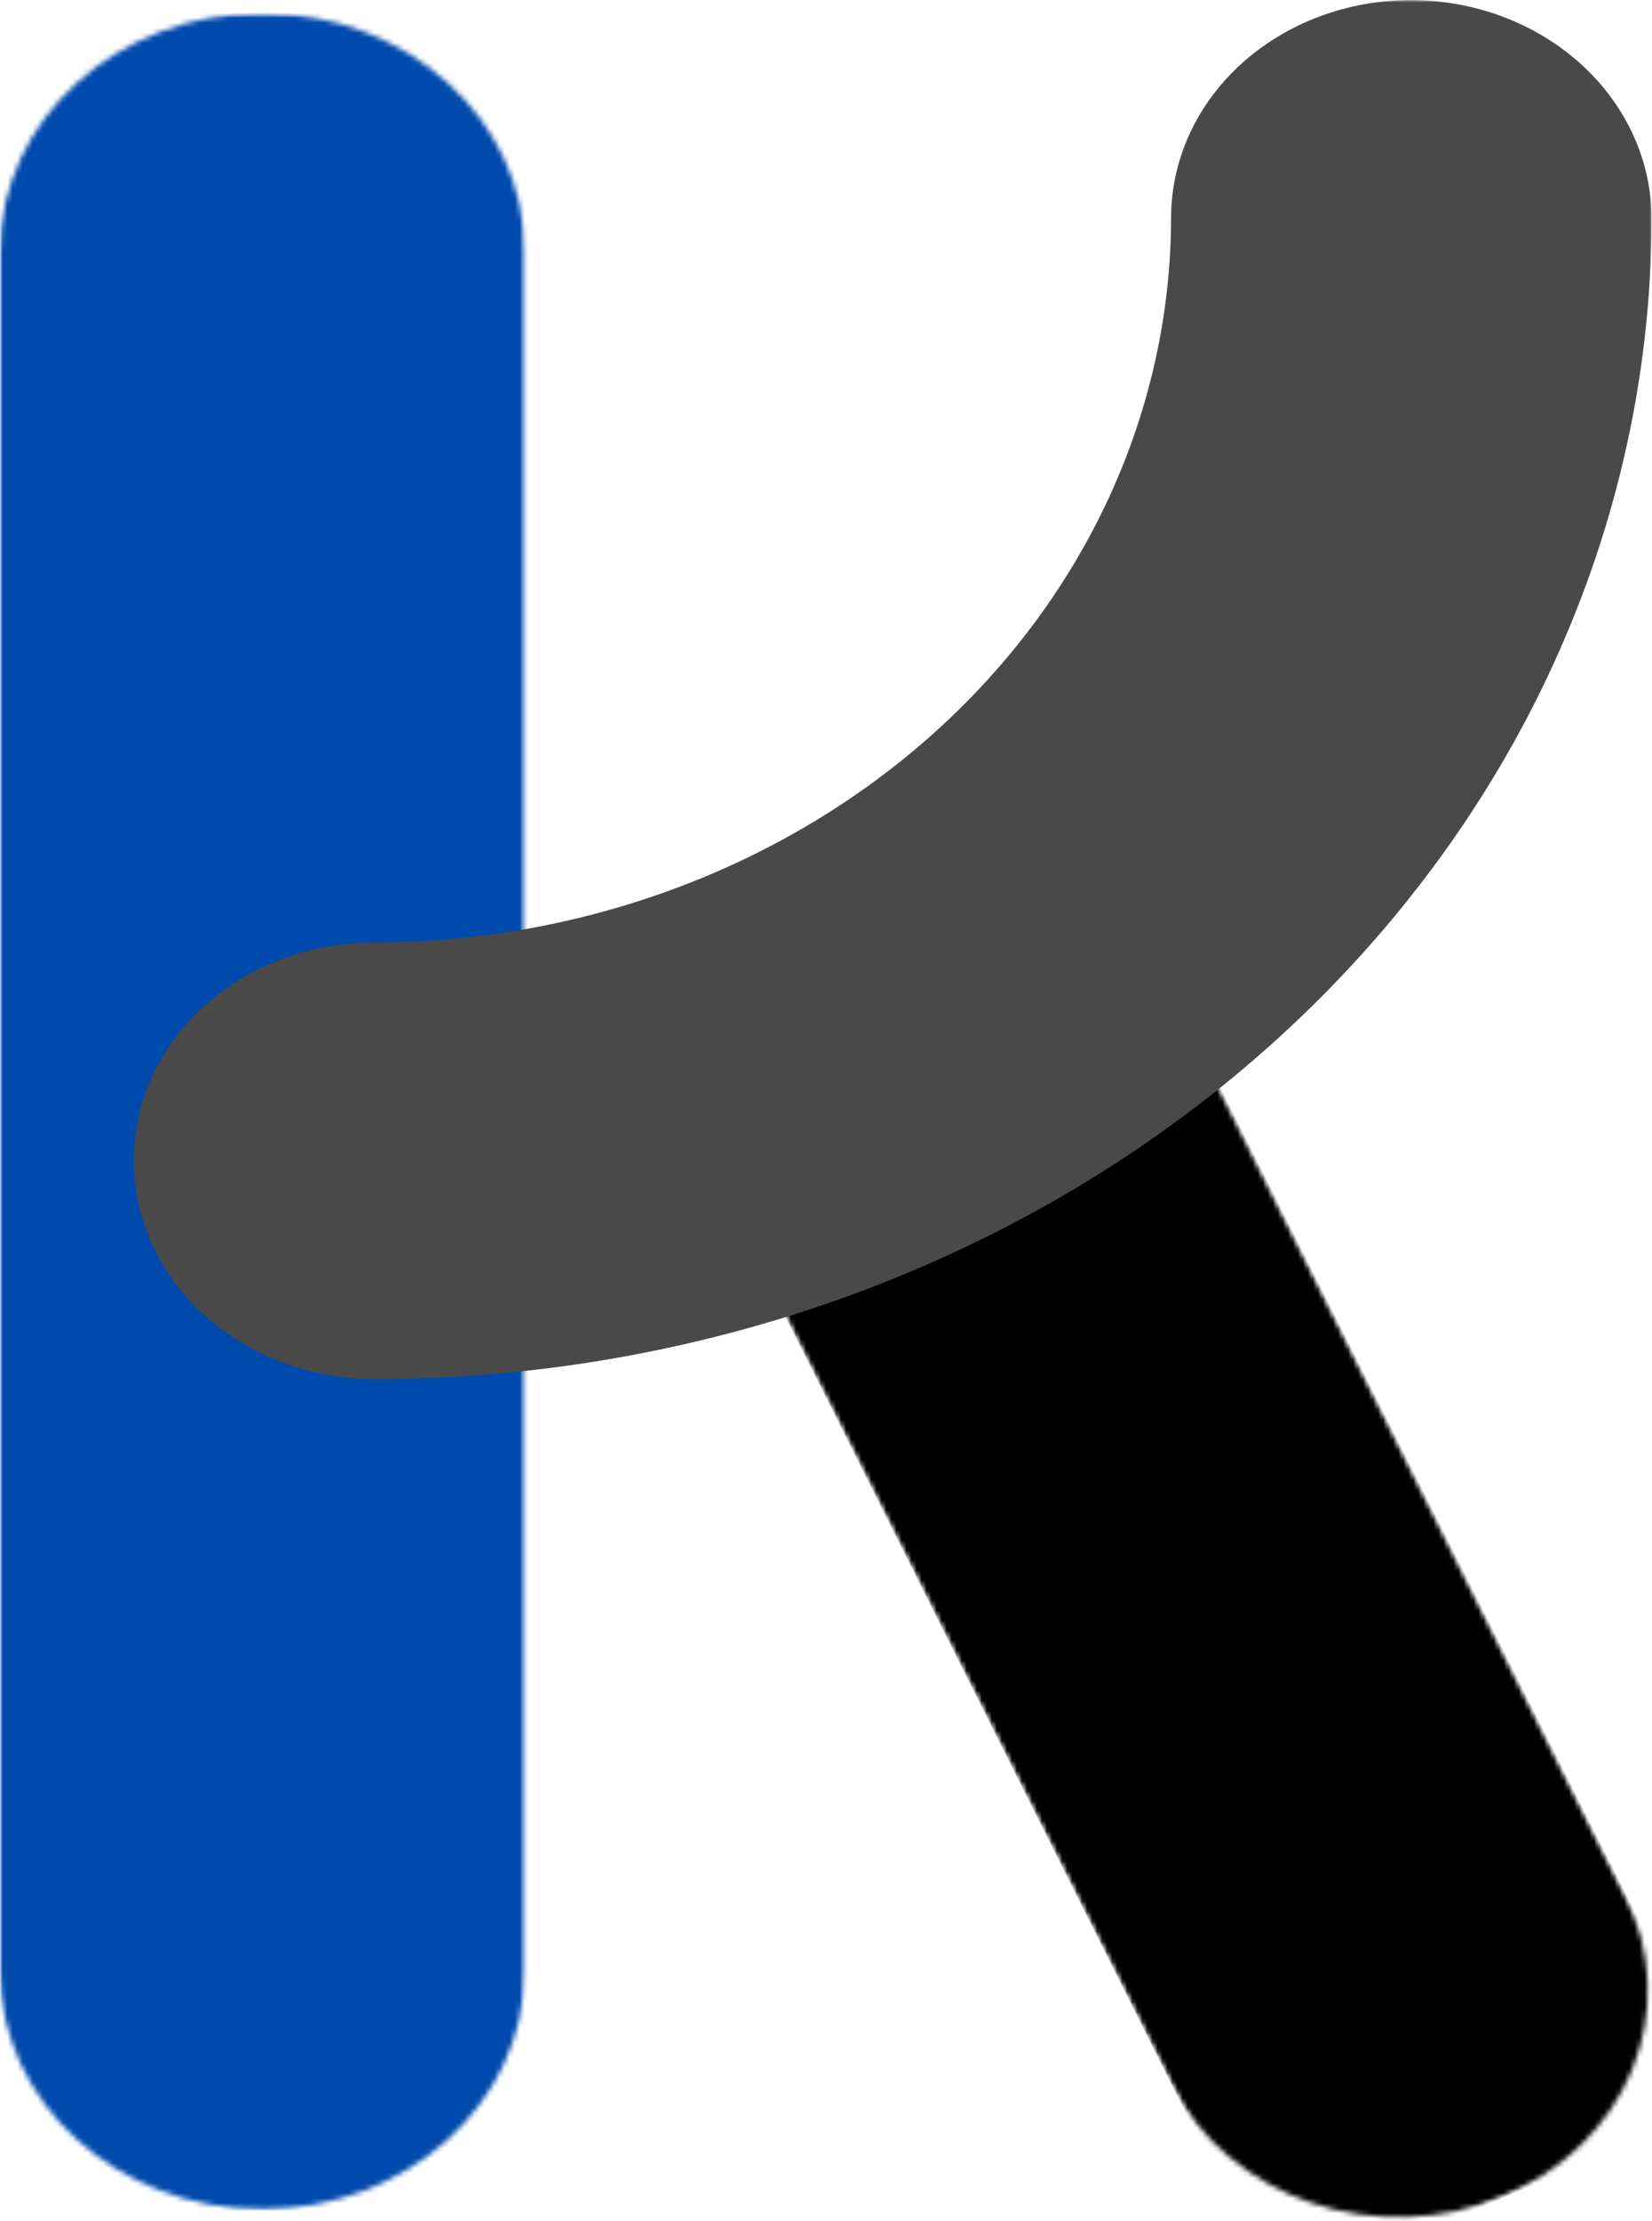
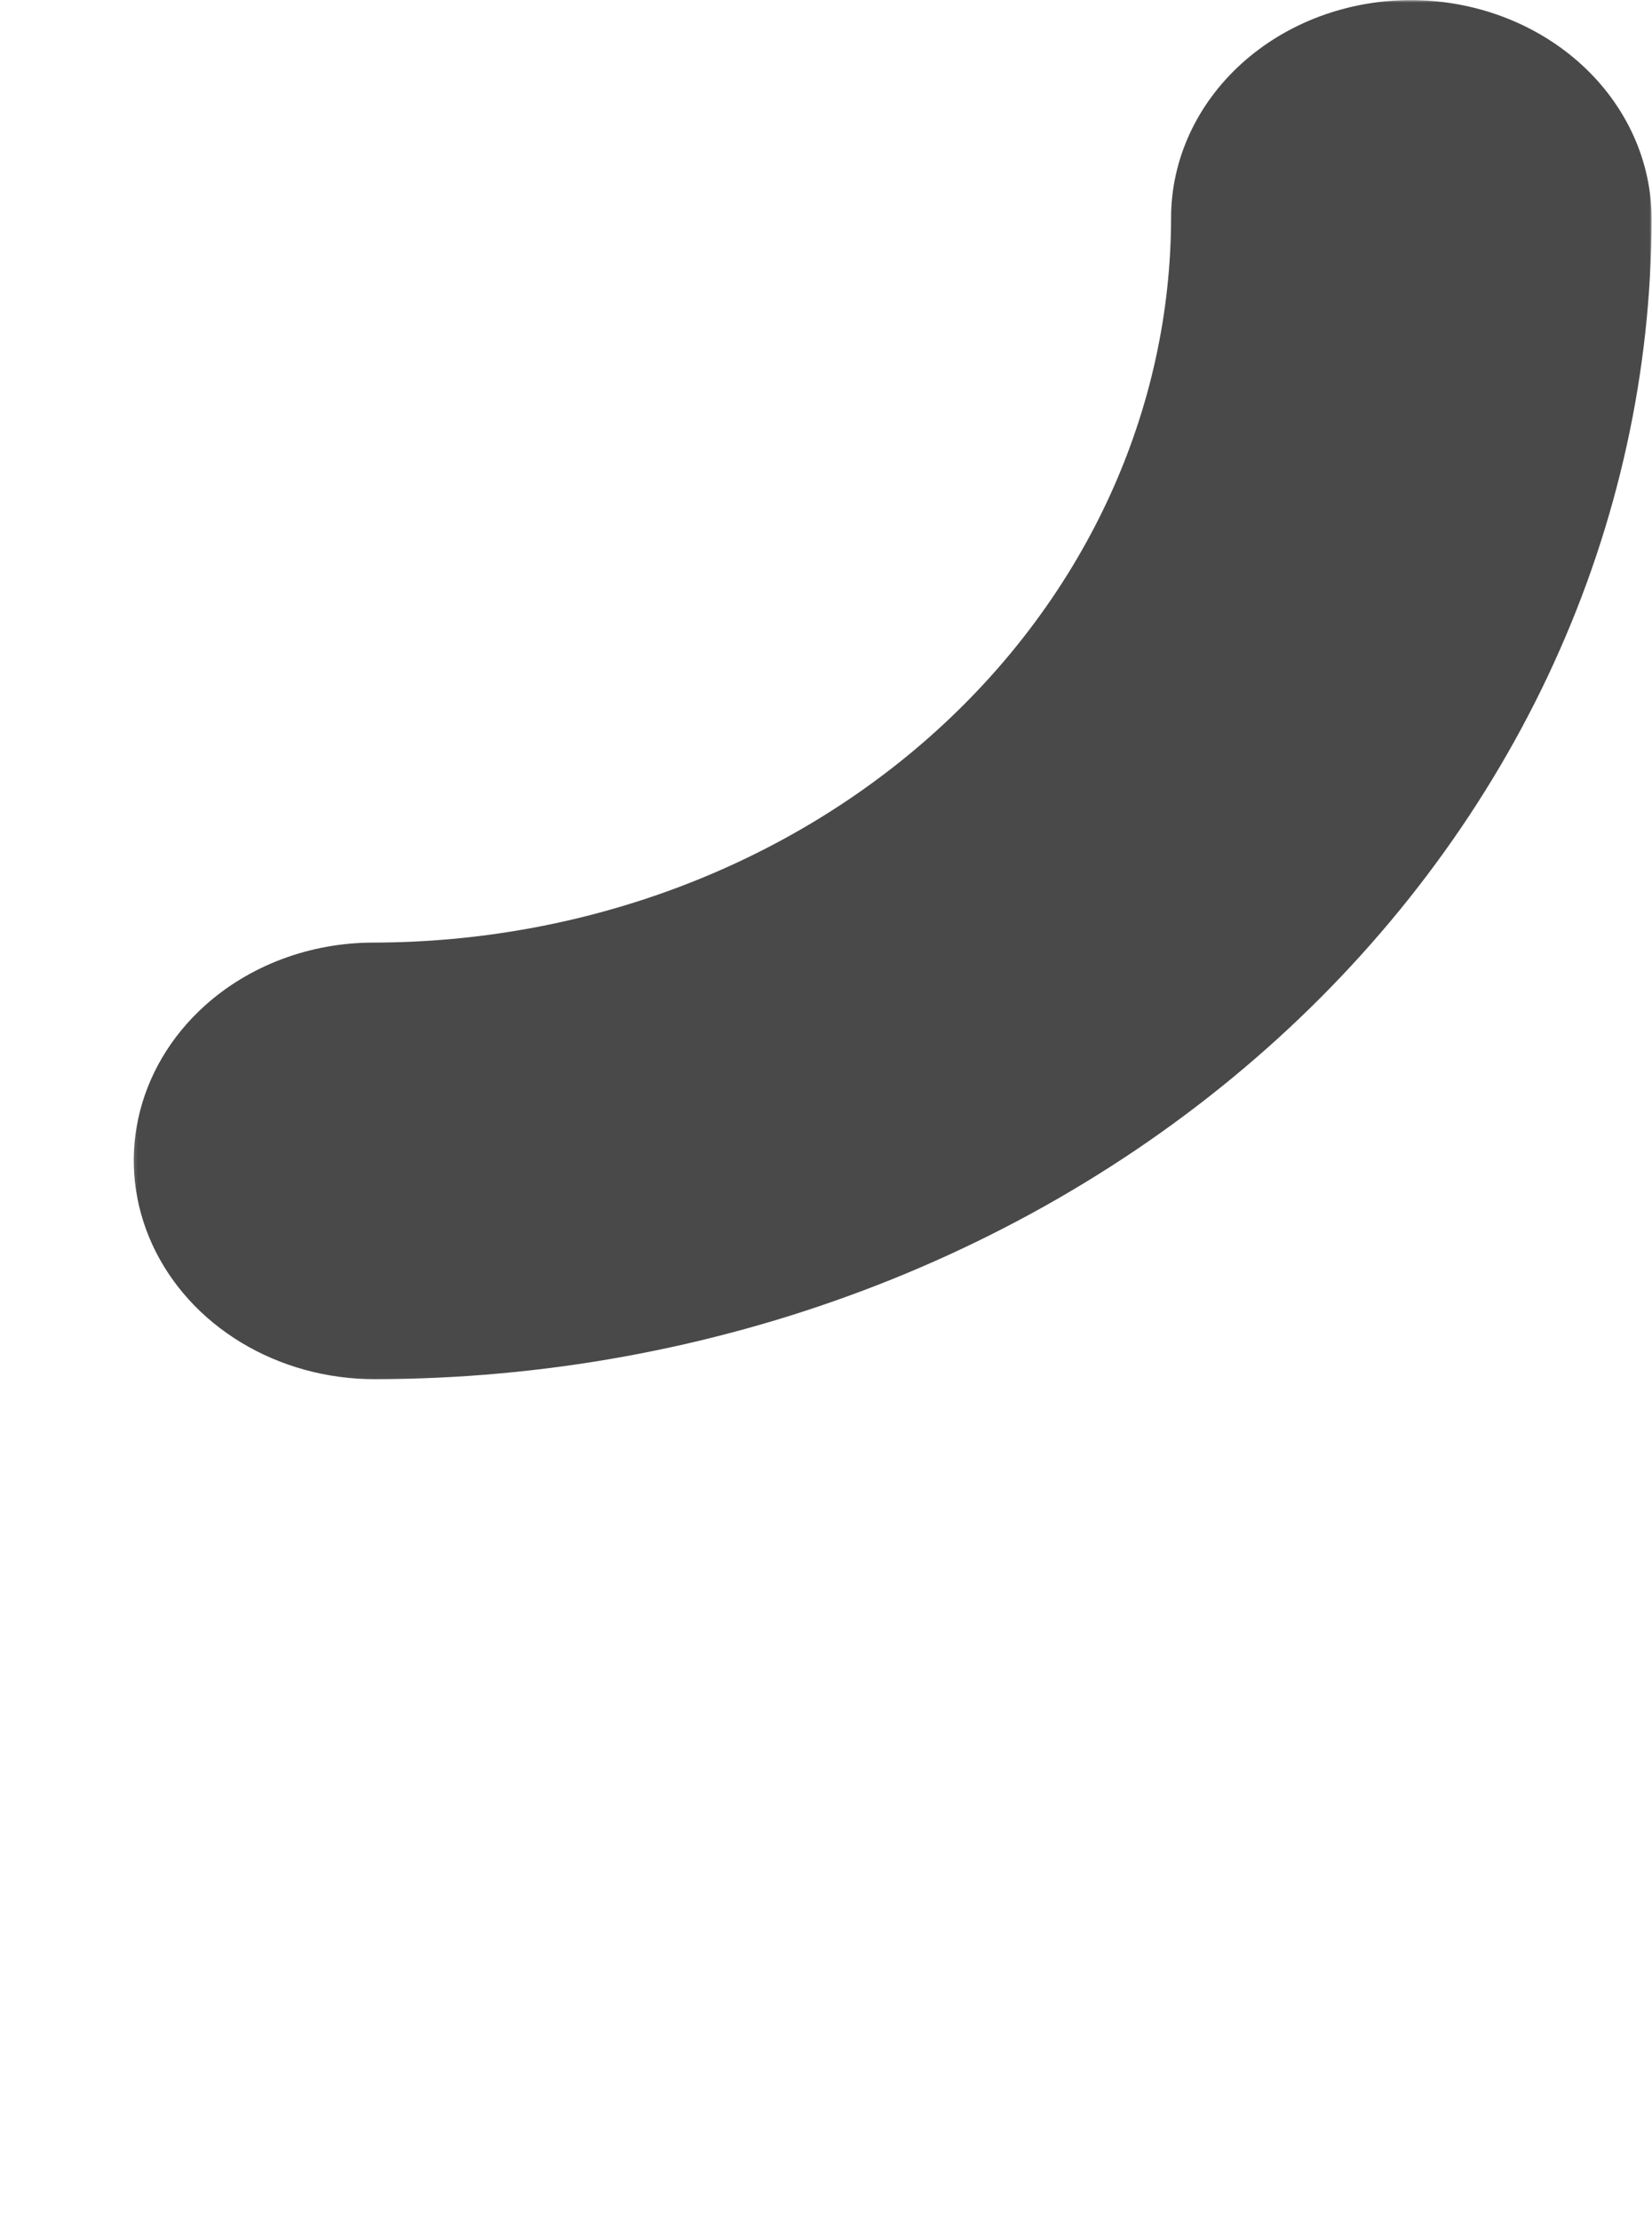
<svg xmlns="http://www.w3.org/2000/svg" width="329" height="442" viewBox="0 0 329 442" fill="none">
  <mask id="mask0_613_16" style="mask-type:luminance" maskUnits="userSpaceOnUse" x="232" y="354" width="93" height="83">
-     <path d="M232.537 354.415H324.505V436.908H232.537V354.415Z" fill="white" />
-   </mask>
+     </mask>
  <g mask="url(#mask0_613_16)">
    <mask id="mask1_613_16" style="mask-type:luminance" maskUnits="userSpaceOnUse" x="218" y="341" width="121" height="110">
      <path d="M218.076 375.316L300.656 341.044L338.399 416.03L255.819 450.302L218.076 375.316Z" fill="white" />
    </mask>
    <g mask="url(#mask1_613_16)">
      <mask id="mask2_613_16" style="mask-type:luminance" maskUnits="userSpaceOnUse" x="232" y="354" width="92" height="83">
        <path d="M259.36 358.177C236.556 367.641 226.519 392.1 236.942 412.81C247.364 433.517 274.299 442.631 297.103 433.167C319.911 423.703 329.948 399.245 319.526 378.538C309.103 357.827 282.168 348.713 259.36 358.177Z" fill="white" />
      </mask>
      <g mask="url(#mask2_613_16)">
        <path d="M218.074 375.316L300.654 341.043L338.397 416.03L255.818 450.302L218.074 375.316Z" fill="#494949" />
      </g>
    </g>
  </g>
  <mask id="mask3_613_16" style="mask-type:luminance" maskUnits="userSpaceOnUse" x="0" y="2" width="105" height="438">
    <path d="M0 2.582H104.682V439.963H0V2.582Z" fill="white" />
  </mask>
  <g mask="url(#mask3_613_16)">
    <mask id="mask4_613_16" style="mask-type:luminance" maskUnits="userSpaceOnUse" x="0" y="2" width="105" height="438">
-       <path d="M52.245 2.582C81.103 2.582 104.494 23.822 104.494 50.023V392.296C104.494 418.496 81.103 439.736 52.245 439.736C23.391 439.736 0 418.496 0 392.296V50.023C0 23.822 23.391 2.582 52.245 2.582Z" fill="white" />
-     </mask>
+       </mask>
    <g mask="url(#mask4_613_16)">
      <path d="M0 2.582H105.204V439.999H0V2.582Z" fill="#004AAD" />
    </g>
  </g>
  <mask id="mask5_613_16" style="mask-type:luminance" maskUnits="userSpaceOnUse" x="147" y="190" width="182" height="252">
-     <path d="M147.307 190.447H329V442H147.307V190.447Z" fill="white" />
-   </mask>
+     </mask>
  <g mask="url(#mask5_613_16)">
    <mask id="mask6_613_16" style="mask-type:luminance" maskUnits="userSpaceOnUse" x="132" y="176" width="213" height="281">
      <path d="M132.139 213.836L222.784 176.217L344.767 418.577L254.122 456.195L132.139 213.836Z" fill="white" />
    </mask>
    <g mask="url(#mask6_613_16)">
      <mask id="mask7_613_16" style="mask-type:luminance" maskUnits="userSpaceOnUse" x="148" y="191" width="181" height="251">
-         <path d="M177.301 195.095C189.275 190.127 202.935 189.681 215.277 193.854C227.614 198.031 237.625 206.485 243.097 217.362L323.674 377.455C329.146 388.327 329.641 400.731 325.041 411.938C320.441 423.141 311.131 432.227 299.153 437.2C287.18 442.169 273.519 442.614 261.178 438.441C248.84 434.264 238.834 425.81 233.358 414.934L152.78 254.845C147.308 243.968 146.817 231.564 151.413 220.357C156.013 209.155 165.323 200.068 177.301 195.095Z" fill="white" />
-       </mask>
+         </mask>
      <g mask="url(#mask7_613_16)">
        <path d="M132.141 213.836L222.786 176.218L344.769 418.577L254.124 456.196L132.141 213.836Z" fill="black" />
      </g>
    </g>
  </g>
  <mask id="mask8_613_16" style="mask-type:luminance" maskUnits="userSpaceOnUse" x="26" y="0" width="303" height="275">
    <path d="M26.17 0H328.993V274.977H26.17V0Z" fill="white" />
  </mask>
  <g mask="url(#mask8_613_16)">
    <mask id="mask9_613_16" style="mask-type:luminance" maskUnits="userSpaceOnUse" x="0" y="-25" width="413" height="376">
      <path d="M412.82 96.151L132.666 350.541L0.027 230.099L280.178 -24.291L412.82 96.151Z" fill="white" />
    </mask>
    <g mask="url(#mask9_613_16)">
      <mask id="mask10_613_16" style="mask-type:luminance" maskUnits="userSpaceOnUse" x="0" y="-25" width="413" height="376">
        <path d="M412.818 96.152L132.664 350.541L0.025 230.1L280.176 -24.29L412.818 96.152Z" fill="white" />
      </mask>
      <g mask="url(#mask10_613_16)">
        <path d="M40.631 200.302C42.84 198.293 45.245 196.499 47.847 194.92C50.445 193.34 53.192 192.008 56.079 190.918C58.971 189.828 61.95 189.004 65.017 188.447C68.088 187.89 71.185 187.608 74.318 187.604C76.92 187.6 79.518 187.54 82.116 187.421C84.714 187.301 87.308 187.126 89.897 186.892C92.486 186.657 95.067 186.366 97.638 186.02C100.21 185.67 102.773 185.264 105.323 184.803C107.873 184.341 110.409 183.82 112.933 183.247C115.452 182.671 117.958 182.042 120.447 181.354C122.935 180.666 125.402 179.926 127.851 179.13C130.3 178.334 132.722 177.483 135.123 176.58C137.524 175.673 139.903 174.718 142.251 173.708C144.6 172.697 146.922 171.635 149.213 170.521C151.504 169.407 153.765 168.245 155.995 167.032C158.225 165.819 160.42 164.554 162.58 163.245C164.744 161.932 166.865 160.571 168.954 159.167C171.04 157.759 173.09 156.311 175.097 154.811C177.108 153.315 179.075 151.772 181.002 150.188C182.926 148.605 184.81 146.978 186.645 145.307C188.485 143.64 190.277 141.929 192.021 140.183C193.765 138.432 195.464 136.646 197.112 134.82C198.763 132.998 200.358 131.136 201.909 129.243C203.456 127.345 204.954 125.42 206.4 123.454C207.841 121.493 209.234 119.5 210.571 117.475C211.907 115.45 213.19 113.397 214.413 111.317C215.639 109.236 216.809 107.128 217.922 104.995C219.035 102.863 220.086 100.703 221.085 98.523C222.08 96.343 223.017 94.142 223.893 91.919C224.77 89.695 225.585 87.455 226.343 85.195C227.1 82.936 227.793 80.66 228.428 78.373C229.059 76.081 229.633 73.778 230.141 71.463C230.649 69.147 231.096 66.82 231.482 64.485C231.863 62.149 232.183 59.806 232.441 57.455C232.7 55.104 232.892 52.749 233.024 50.39C233.155 48.031 233.221 45.672 233.225 43.308C233.225 41.884 233.304 40.468 233.462 39.052C233.615 37.635 233.847 36.231 234.158 34.835C234.465 33.442 234.846 32.062 235.306 30.701C235.762 29.345 236.292 28.008 236.892 26.695C237.497 25.382 238.167 24.097 238.908 22.844C239.648 21.595 240.454 20.378 241.33 19.196C242.202 18.015 243.135 16.877 244.13 15.783C245.129 14.685 246.18 13.635 247.289 12.632C248.401 11.63 249.562 10.679 250.776 9.78C251.985 8.881 253.247 8.041 254.548 7.253C255.854 6.466 257.199 5.742 258.579 5.073C259.963 4.409 261.378 3.804 262.828 3.263C264.279 2.726 265.751 2.253 267.253 1.843C268.752 1.433 270.272 1.095 271.81 0.821C273.348 0.55 274.894 0.347 276.454 0.212C278.013 0.077 279.577 0.013 281.146 0.017C282.71 0.021 284.274 0.097 285.834 0.244C287.393 0.387 288.94 0.602 290.478 0.884C292.015 1.167 293.531 1.517 295.03 1.935C296.528 2.352 298.004 2.834 299.45 3.387C300.896 3.936 302.311 4.548 303.691 5.221C305.071 5.897 306.412 6.633 307.713 7.429C309.014 8.22 310.272 9.072 311.481 9.979C312.69 10.886 313.851 11.844 314.955 12.855C316.063 13.865 317.11 14.92 318.105 16.021C319.095 17.128 320.028 18.269 320.896 19.459C321.763 20.644 322.565 21.866 323.301 23.123C324.041 24.38 324.707 25.665 325.303 26.982C325.903 28.298 326.425 29.639 326.88 31.004C327.332 32.364 327.708 33.745 328.011 35.141C328.317 36.537 328.545 37.946 328.694 39.362C328.847 40.778 328.922 42.199 328.918 43.623C328.913 47.402 328.804 51.177 328.593 54.953C328.383 58.728 328.072 62.495 327.66 66.255C327.244 70.014 326.731 73.762 326.114 77.501C325.5 81.237 324.786 84.957 323.967 88.665C323.152 92.368 322.236 96.052 321.224 99.716C320.208 103.38 319.095 107.02 317.886 110.632C316.677 114.245 315.367 117.833 313.965 121.386C312.558 124.942 311.06 128.463 309.465 131.952C307.875 135.441 306.188 138.894 304.405 142.307C302.627 145.721 300.756 149.09 298.793 152.42C296.83 155.75 294.78 159.036 292.642 162.274C290.504 165.512 288.278 168.699 285.965 171.838C283.656 174.977 281.26 178.064 278.784 181.095C276.305 184.127 273.746 187.102 271.109 190.022C268.471 192.942 265.755 195.799 262.964 198.596C260.169 201.392 257.304 204.129 254.364 206.799C251.424 209.468 248.41 212.07 245.33 214.608C242.25 217.142 239.105 219.609 235.889 222.004C232.673 224.399 229.401 226.722 226.058 228.974C222.719 231.221 219.32 233.397 215.863 235.494C212.406 237.594 208.897 239.615 205.331 241.557C201.764 243.498 198.146 245.36 194.479 247.142C190.812 248.924 187.101 250.623 183.342 252.238C179.583 253.858 175.78 255.389 171.938 256.833C168.096 258.281 164.218 259.642 160.302 260.919C156.389 262.192 152.442 263.381 148.459 264.479C144.481 265.577 140.473 266.588 136.438 267.511C132.403 268.43 128.346 269.261 124.267 270.001C120.184 270.745 116.087 271.394 111.974 271.951C107.855 272.512 103.728 272.977 99.588 273.351C95.448 273.729 91.299 274.011 87.141 274.202C82.984 274.393 78.826 274.493 74.664 274.497C72.307 274.501 69.963 274.346 67.632 274.035C65.302 273.725 63.006 273.263 60.749 272.643C58.493 272.026 56.298 271.262 54.169 270.347C52.035 269.436 49.985 268.386 48.022 267.201C46.064 266.015 44.206 264.702 42.454 263.266C40.706 261.834 39.081 260.29 37.582 258.635C36.084 256.984 34.726 255.242 33.508 253.404C32.294 251.57 31.234 249.668 30.327 247.691C29.42 245.714 28.68 243.689 28.101 241.616C27.523 239.54 27.116 237.439 26.884 235.311C26.647 233.183 26.586 231.046 26.695 228.91C26.809 226.774 27.094 224.657 27.549 222.561C28.005 220.464 28.627 218.407 29.42 216.394C30.209 214.381 31.159 212.432 32.268 210.546C33.376 208.661 34.629 206.858 36.031 205.144C37.433 203.425 38.967 201.814 40.631 200.302Z" fill="#494949" />
      </g>
    </g>
  </g>
</svg>